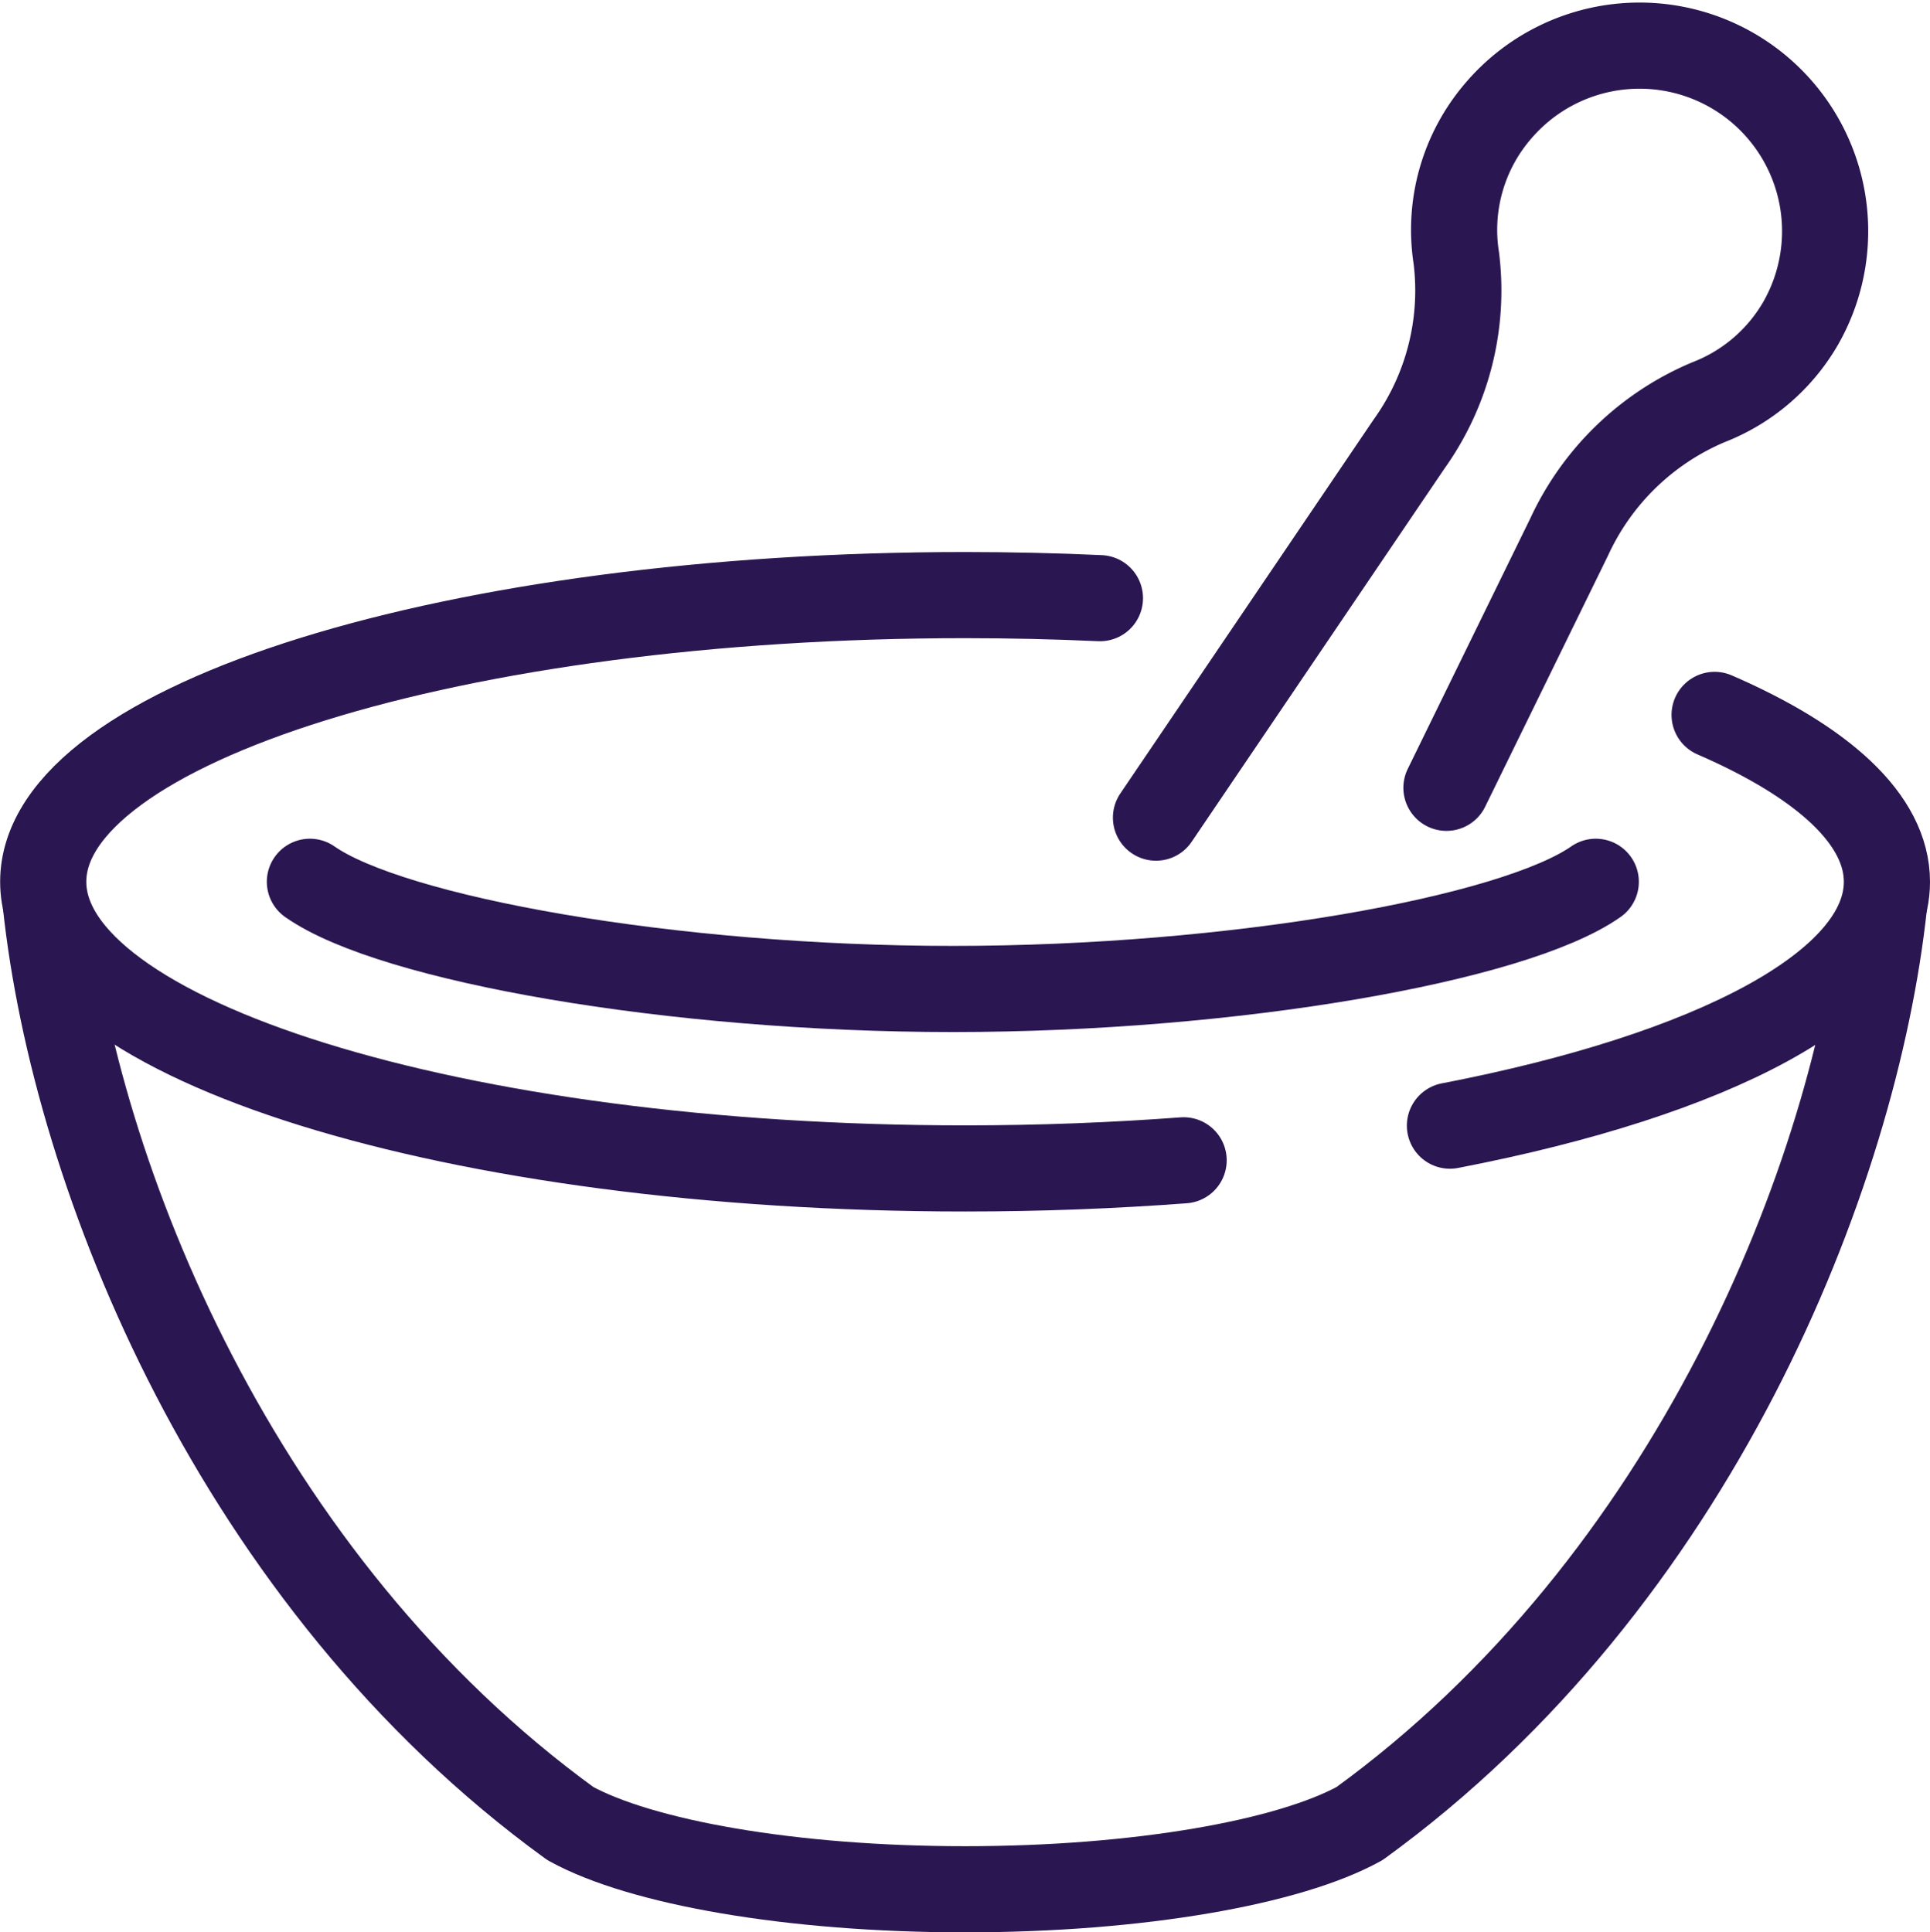
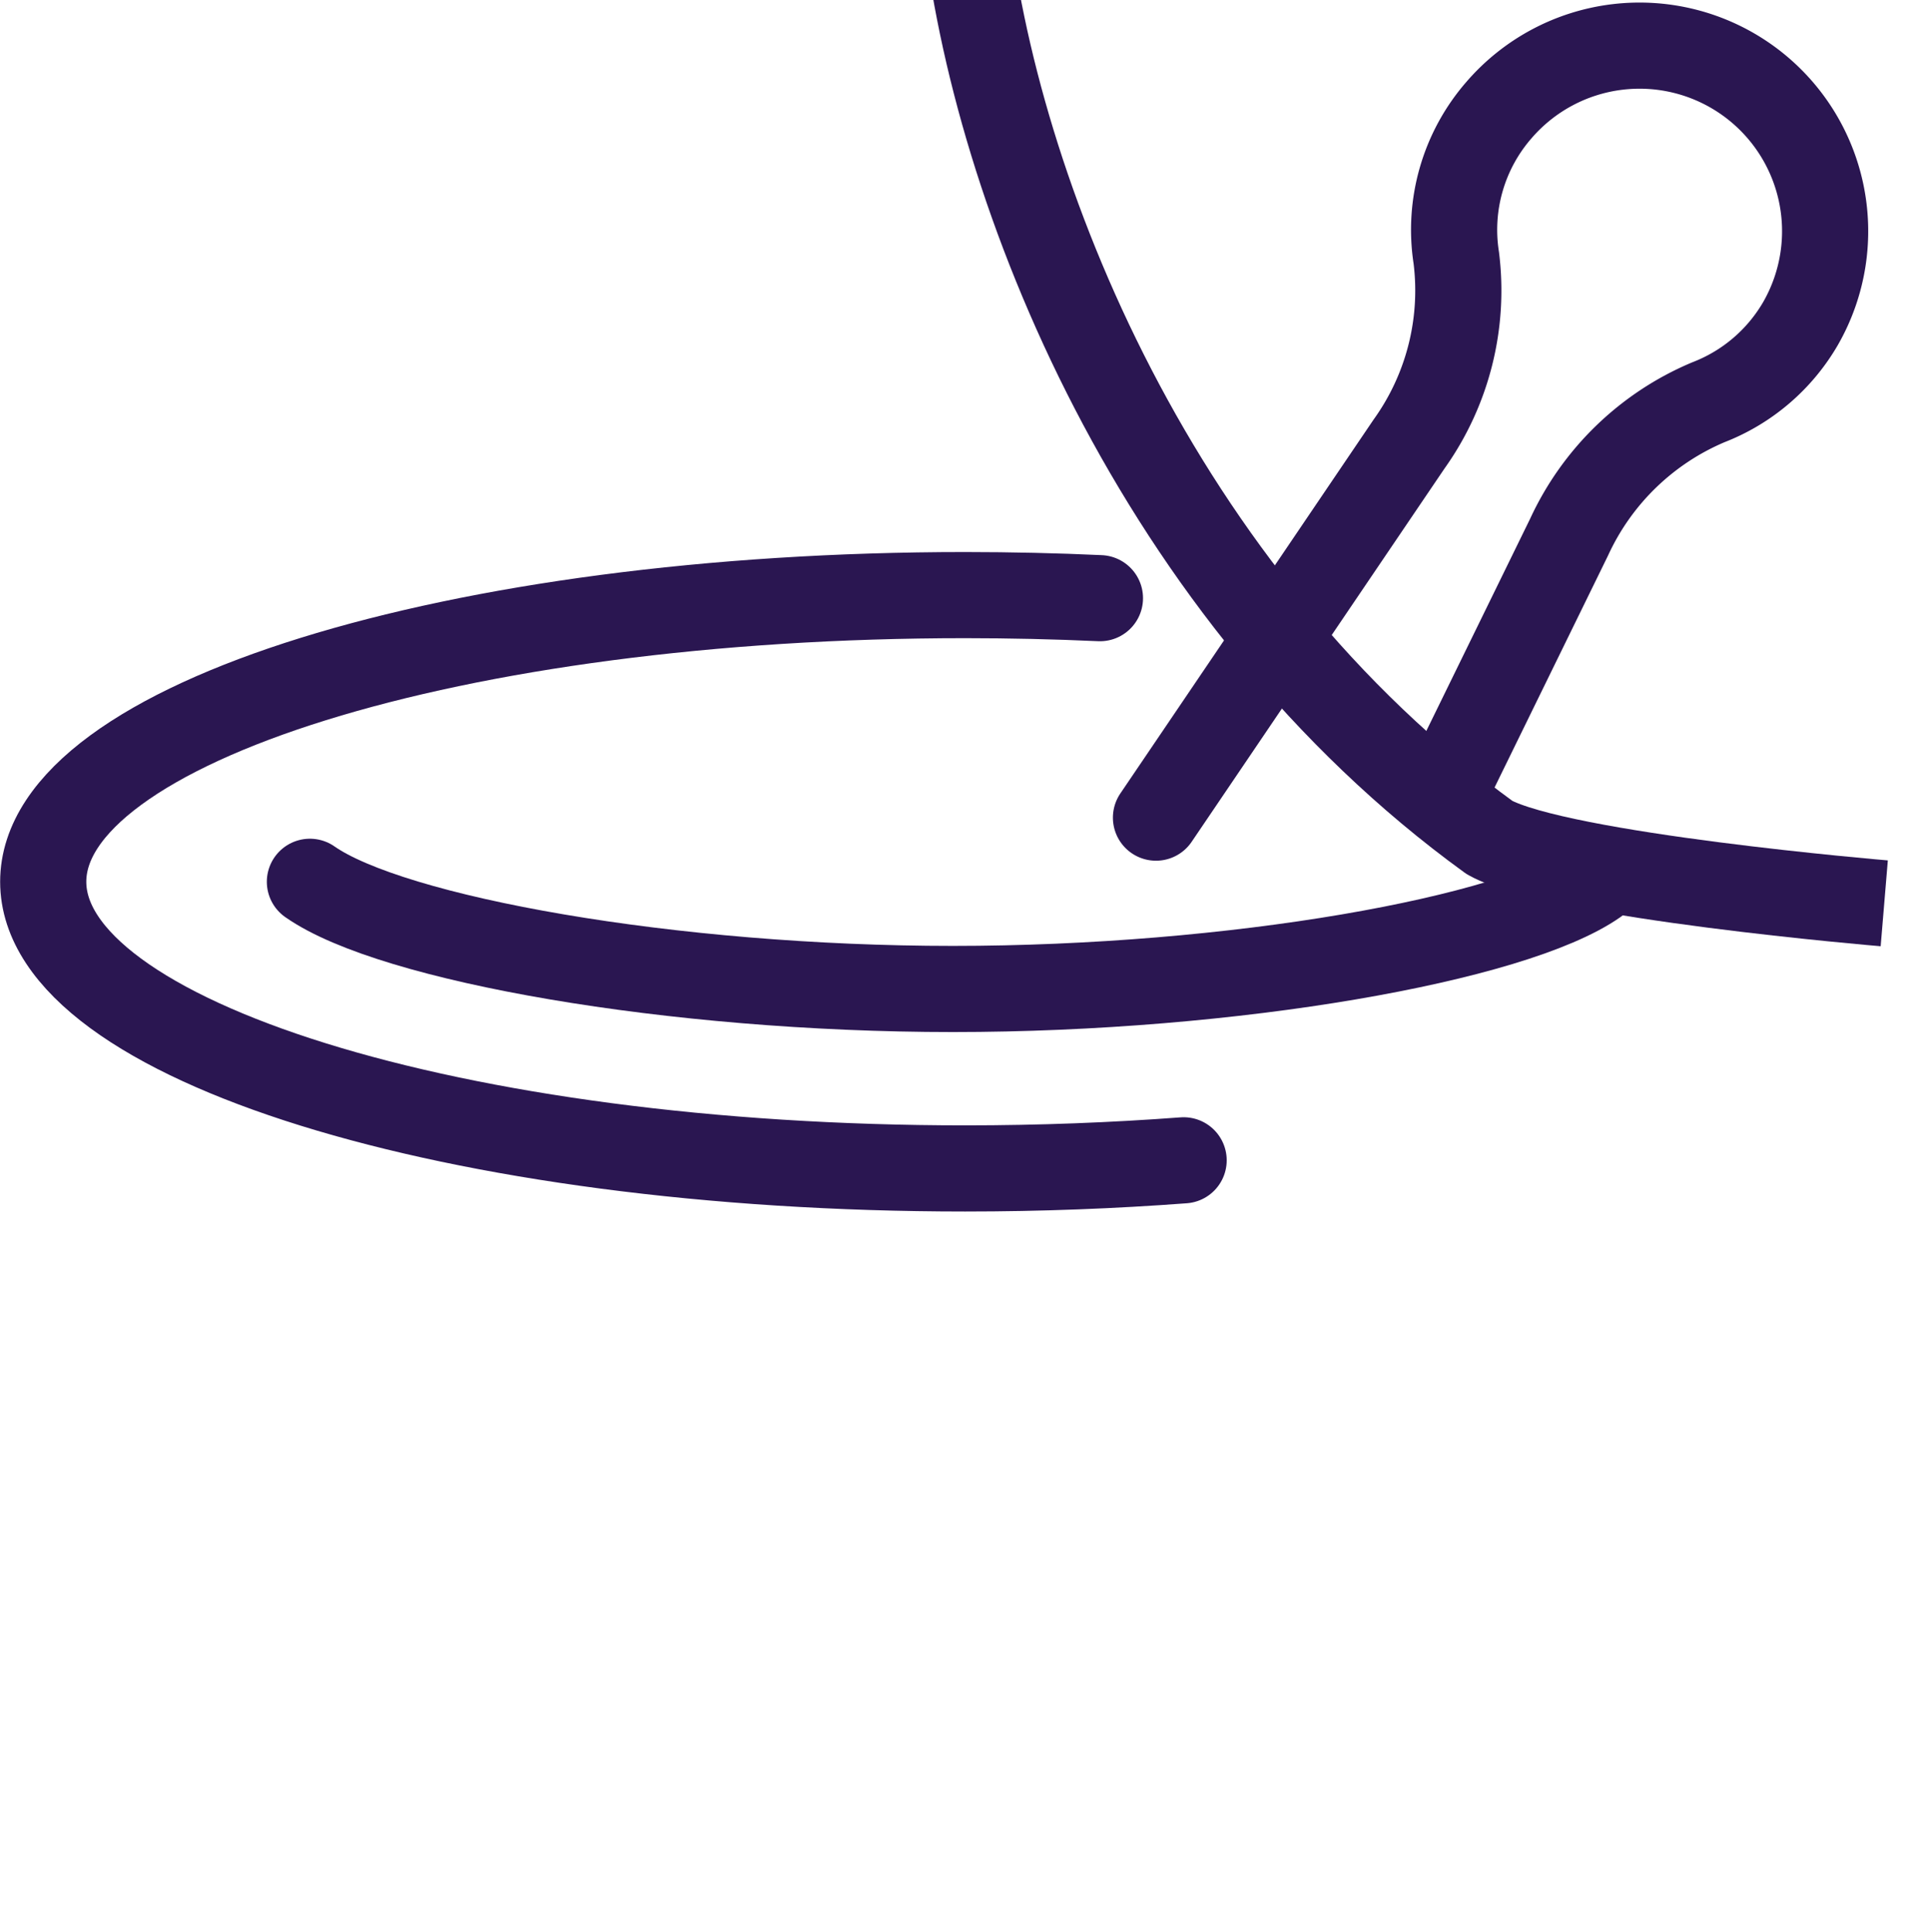
<svg xmlns="http://www.w3.org/2000/svg" width="67.203" height="67.297" viewBox="0 0 67.203 67.297">
  <g id="Group_6" data-name="Group 6" transform="translate(1.5 1.594)">
-     <path id="Path_19" data-name="Path 19" d="M242.283,320.186c9.133-1.76,15.216-4.9,15.216-8.492,0-2.169-2.224-4.176-6-5.813" transform="translate(-193.296 -282.578)" fill="none" stroke="#2a1651" stroke-linecap="round" stroke-linejoin="round" stroke-width="3" />
    <path id="Path_20" data-name="Path 20" d="M247.8,303.324q-2.3-.106-4.695-.107c-17.729,0-32.1,4.469-32.1,9.983s14.372,9.984,32.1,9.984c2.621,0,5.171-.1,7.609-.283" transform="translate(-211 -284.086)" fill="none" stroke="#2a1651" stroke-linecap="round" stroke-linejoin="round" stroke-width="3" />
    <path id="Path_21" data-name="Path 21" d="M261.707,309.593c-2.853,2-12.617,3.733-22.387,3.733s-19.535-1.734-22.387-3.733" transform="translate(-207.642 -280.478)" fill="none" stroke="#2a1651" stroke-linecap="round" stroke-linejoin="round" stroke-width="3" />
-     <path id="Path_22" data-name="Path 22" d="M275.077,310.072c-1.012,9.526-6.666,23.63-18.27,32.048-2.438,1.347-7.67,2.289-13.739,2.289s-11.3-.943-13.741-2.289c-11.6-8.418-17.257-22.523-18.268-32.048" transform="translate(-210.967 -280.207)" fill="none" stroke="#2a1651" stroke-linejoin="round" stroke-width="3" />
+     <path id="Path_22" data-name="Path 22" d="M275.077,310.072s-11.3-.943-13.741-2.289c-11.6-8.418-17.257-22.523-18.268-32.048" transform="translate(-210.967 -280.207)" fill="none" stroke="#2a1651" stroke-linejoin="round" stroke-width="3" />
    <path id="Path_23" data-name="Path 23" d="M235.747,317.881l8.812-13.011a9.192,9.192,0,0,0,1.644-6.485,6.349,6.349,0,0,1,1.489-5.149,6.462,6.462,0,0,1,10.5,7.433,6.363,6.363,0,0,1-3.213,2.747,9.322,9.322,0,0,0-4.845,4.69l-4.273,8.736" transform="translate(-196.995 -291)" fill="none" stroke="#2a1651" stroke-linecap="round" stroke-linejoin="round" stroke-width="3" />
  </g>
</svg>